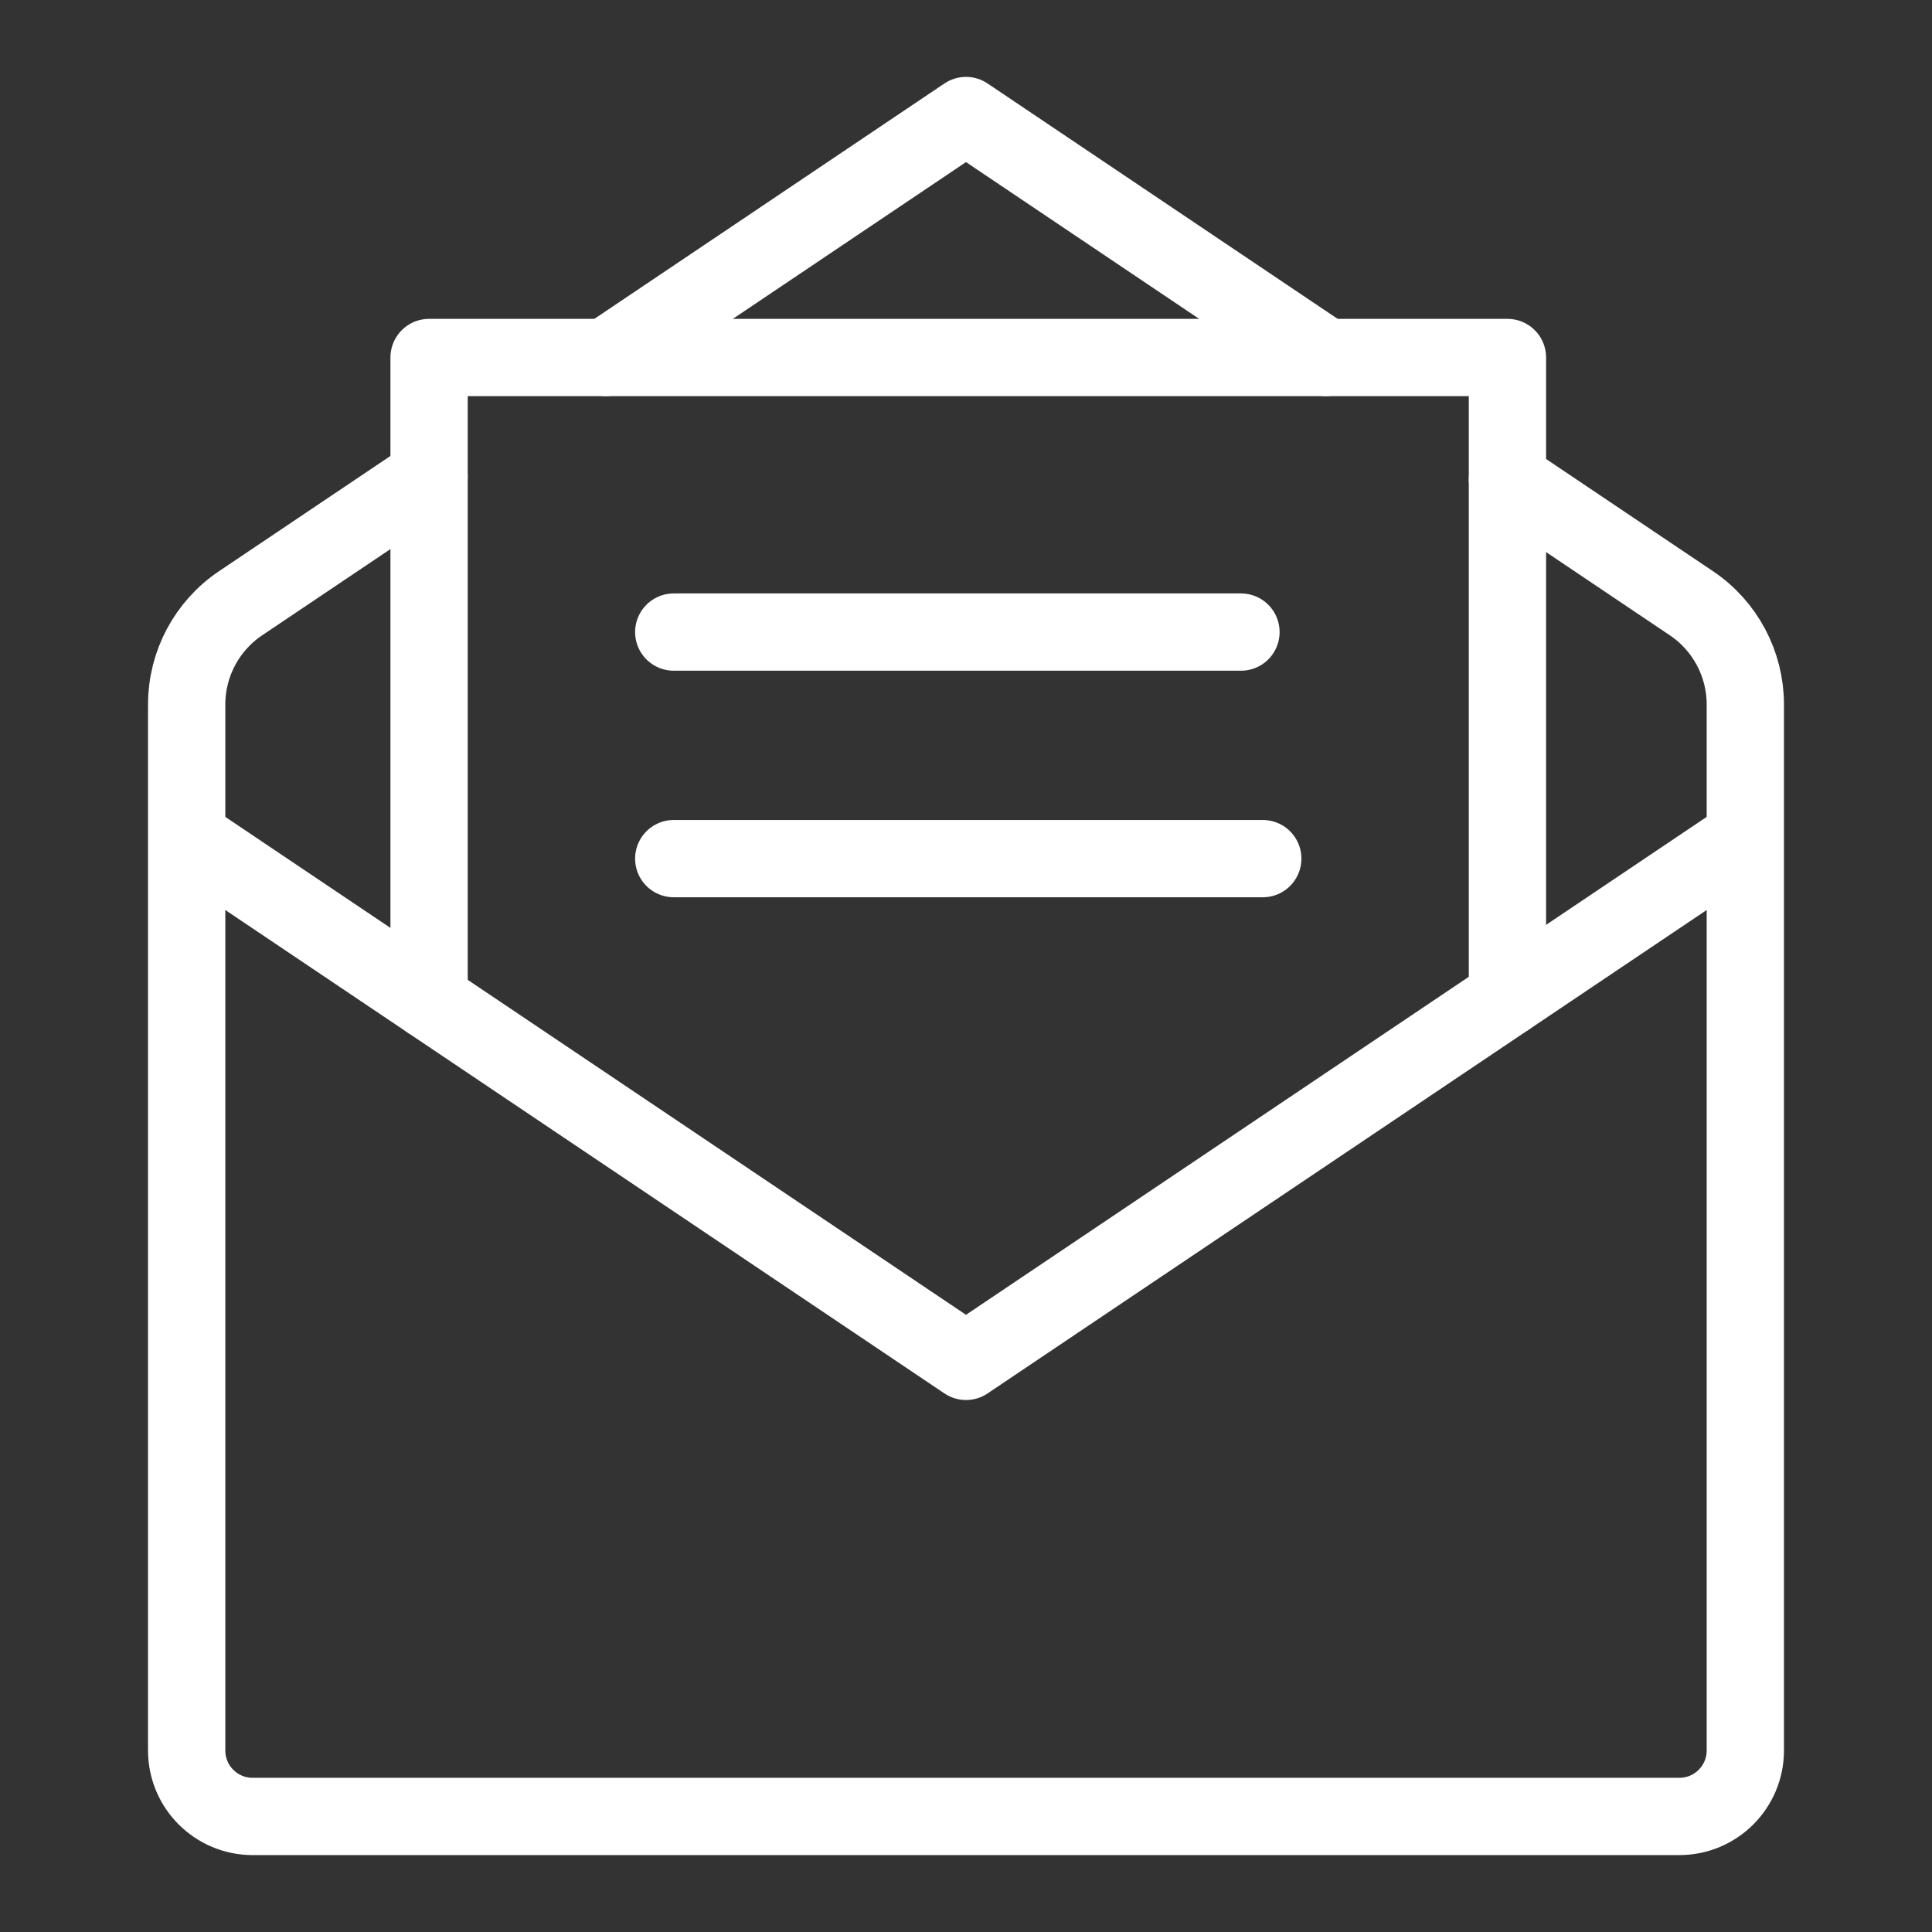
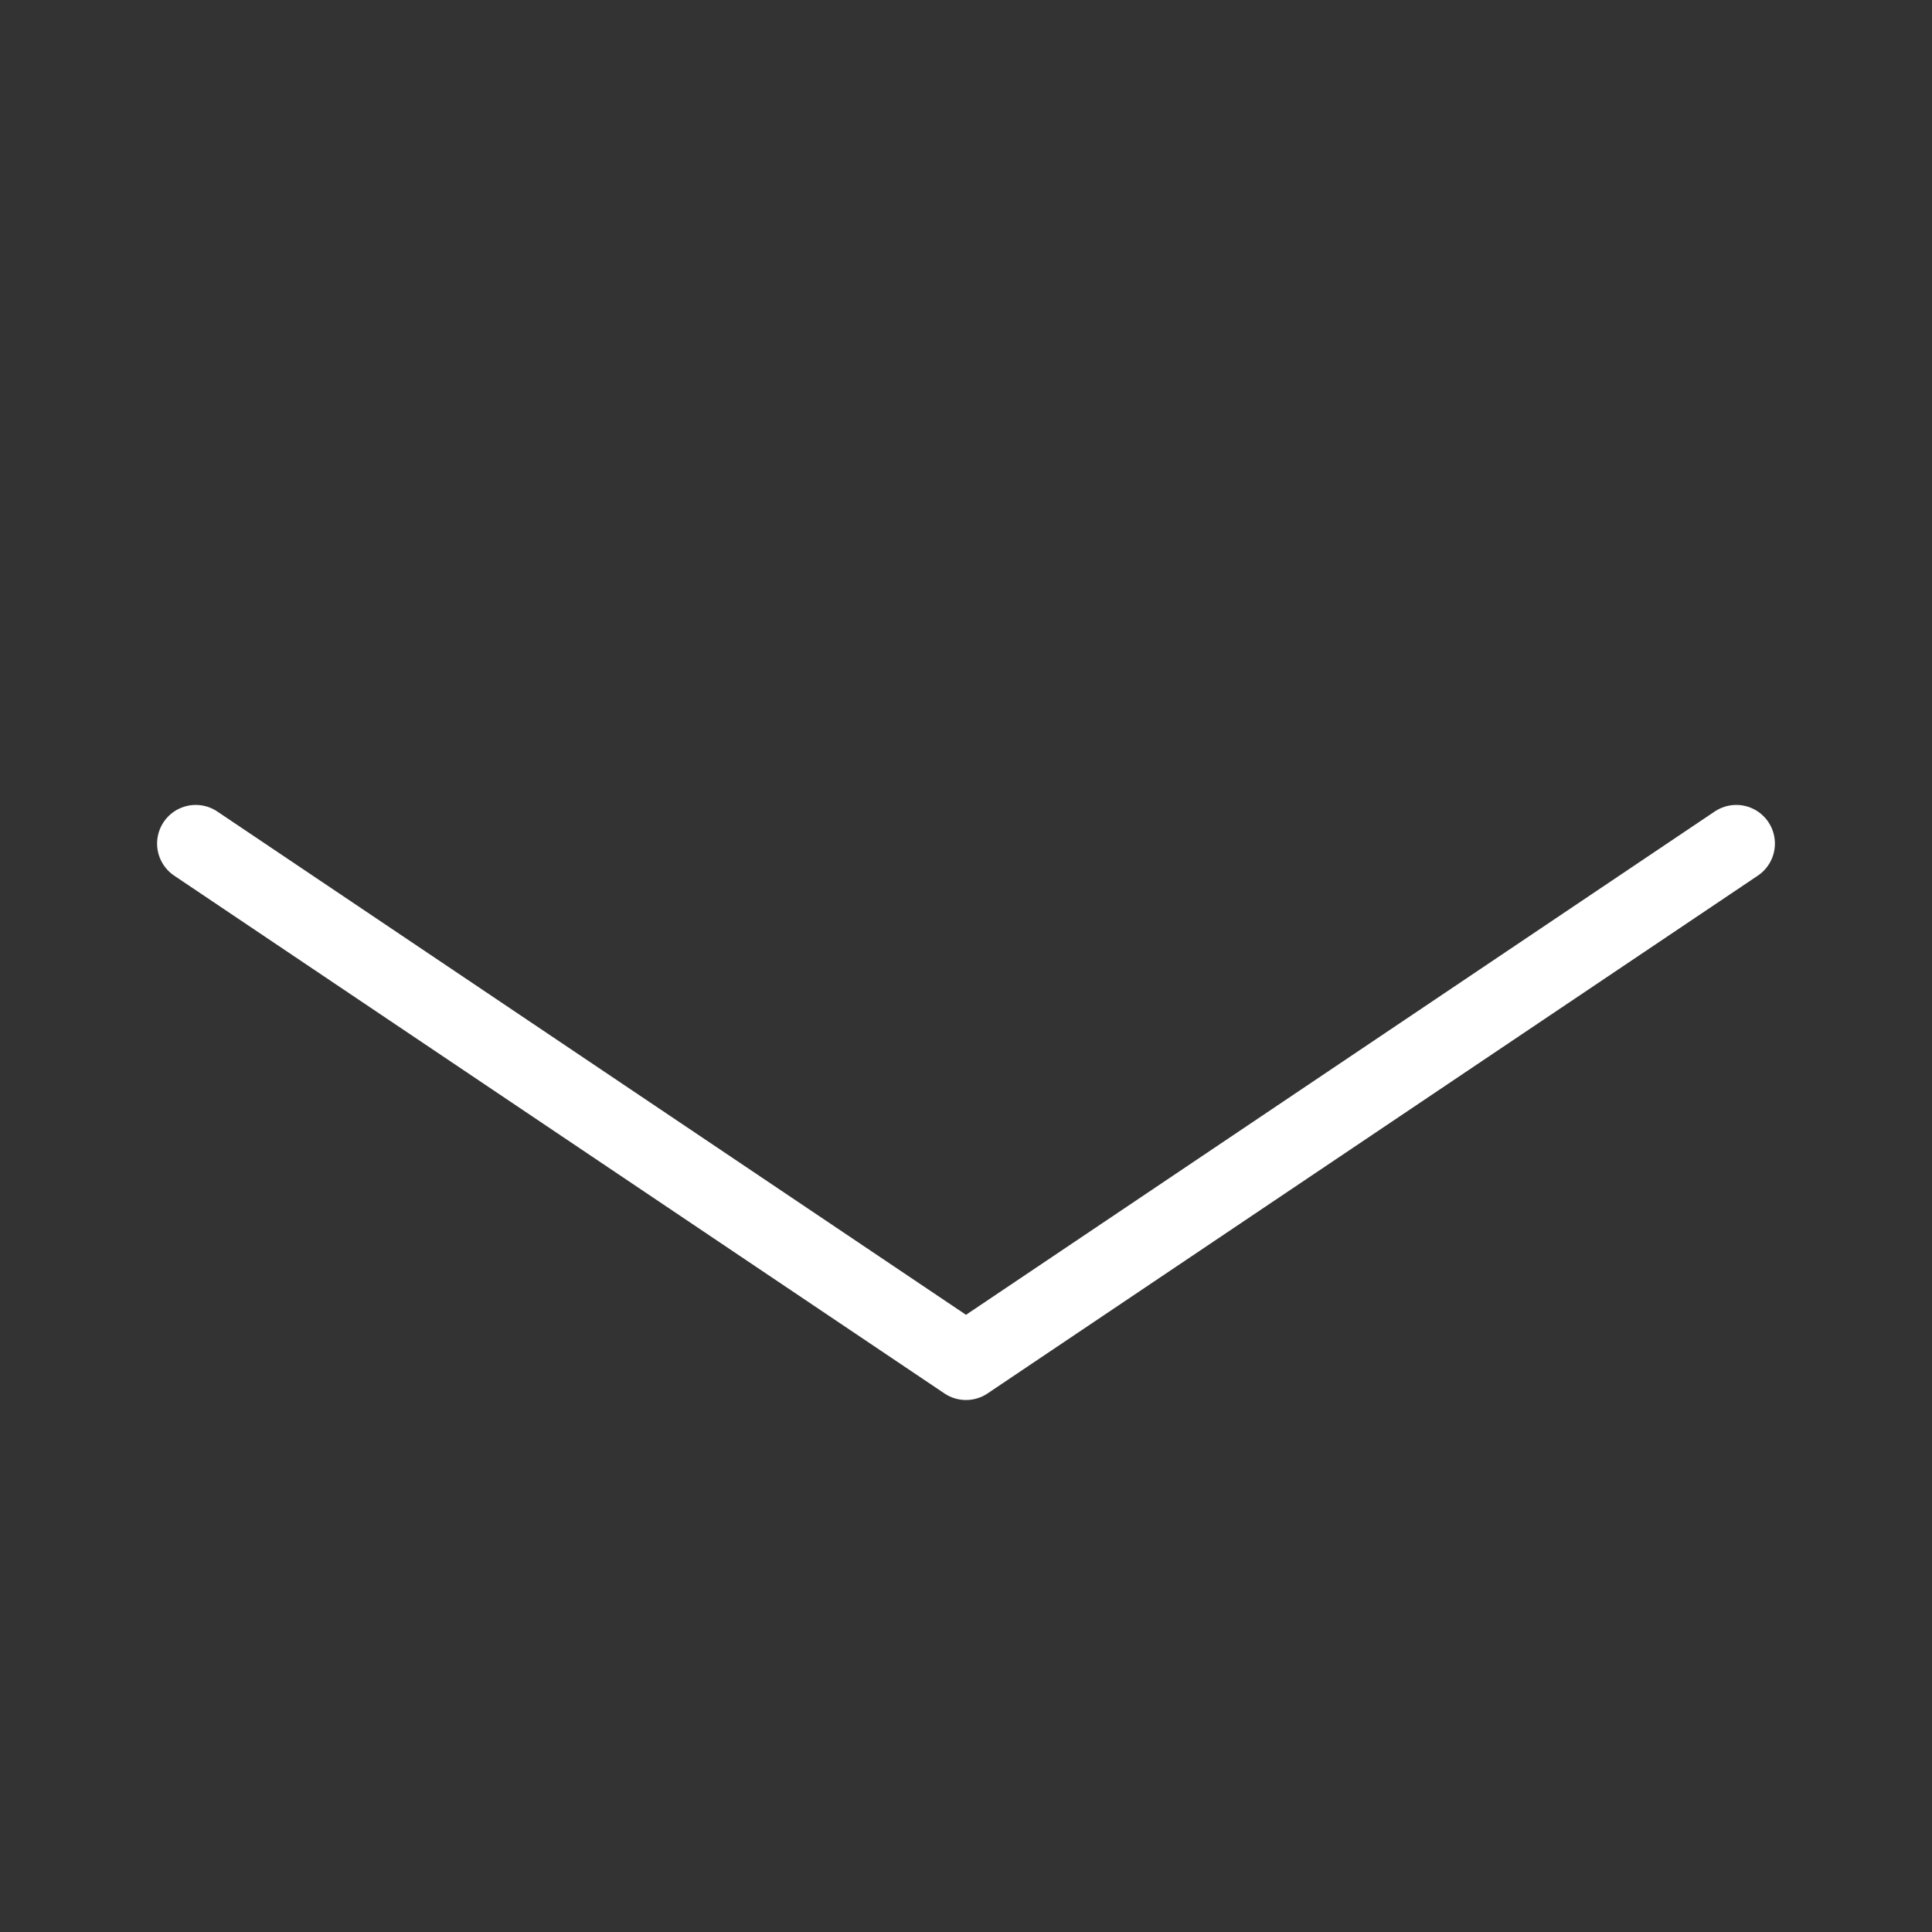
<svg xmlns="http://www.w3.org/2000/svg" id="Icons" viewBox="0 0 1000 1000">
  <rect x="0" y="0" width="1000" height="1000" fill="#333333" stroke="none" />
  <g>
-     <path d="M780.25,248.22l95.22,64.02c17.45,11.73,27.91,31.38,27.91,52.39v541.41c0,18.86-15.29,34.15-34.15,34.15H130.77c-18.86,0-34.15-15.29-34.15-34.15V364.63c0-21.01,10.46-40.67,27.91-52.39l97.56-65.57" fill="none" stroke="#fff" stroke-linecap="round" stroke-linejoin="round" stroke-width="40" />
-     <polyline points="313.74 185.04 500 59.8 686.26 185.04" fill="none" stroke="#fff" stroke-linecap="round" stroke-linejoin="round" stroke-width="40" />
    <polyline points="101.31 436.63 500 704.64 898.69 436.63" fill="none" stroke="#fff" stroke-linecap="round" stroke-linejoin="round" stroke-width="40" />
  </g>
-   <polyline points="222.09 517.82 222.09 185.04 780.25 185.04 780.25 516.23" fill="none" stroke="#fff" stroke-linecap="round" stroke-linejoin="round" stroke-width="40" />
  <g>
-     <line x1="348.73" y1="327.16" x2="642.32" y2="327.16" fill="none" stroke="#fff" stroke-linecap="round" stroke-linejoin="round" stroke-width="40" />
-     <line x1="348.73" y1="444.42" x2="653.61" y2="444.42" fill="none" stroke="#fff" stroke-linecap="round" stroke-linejoin="round" stroke-width="40" />
-   </g>
+     </g>
</svg>